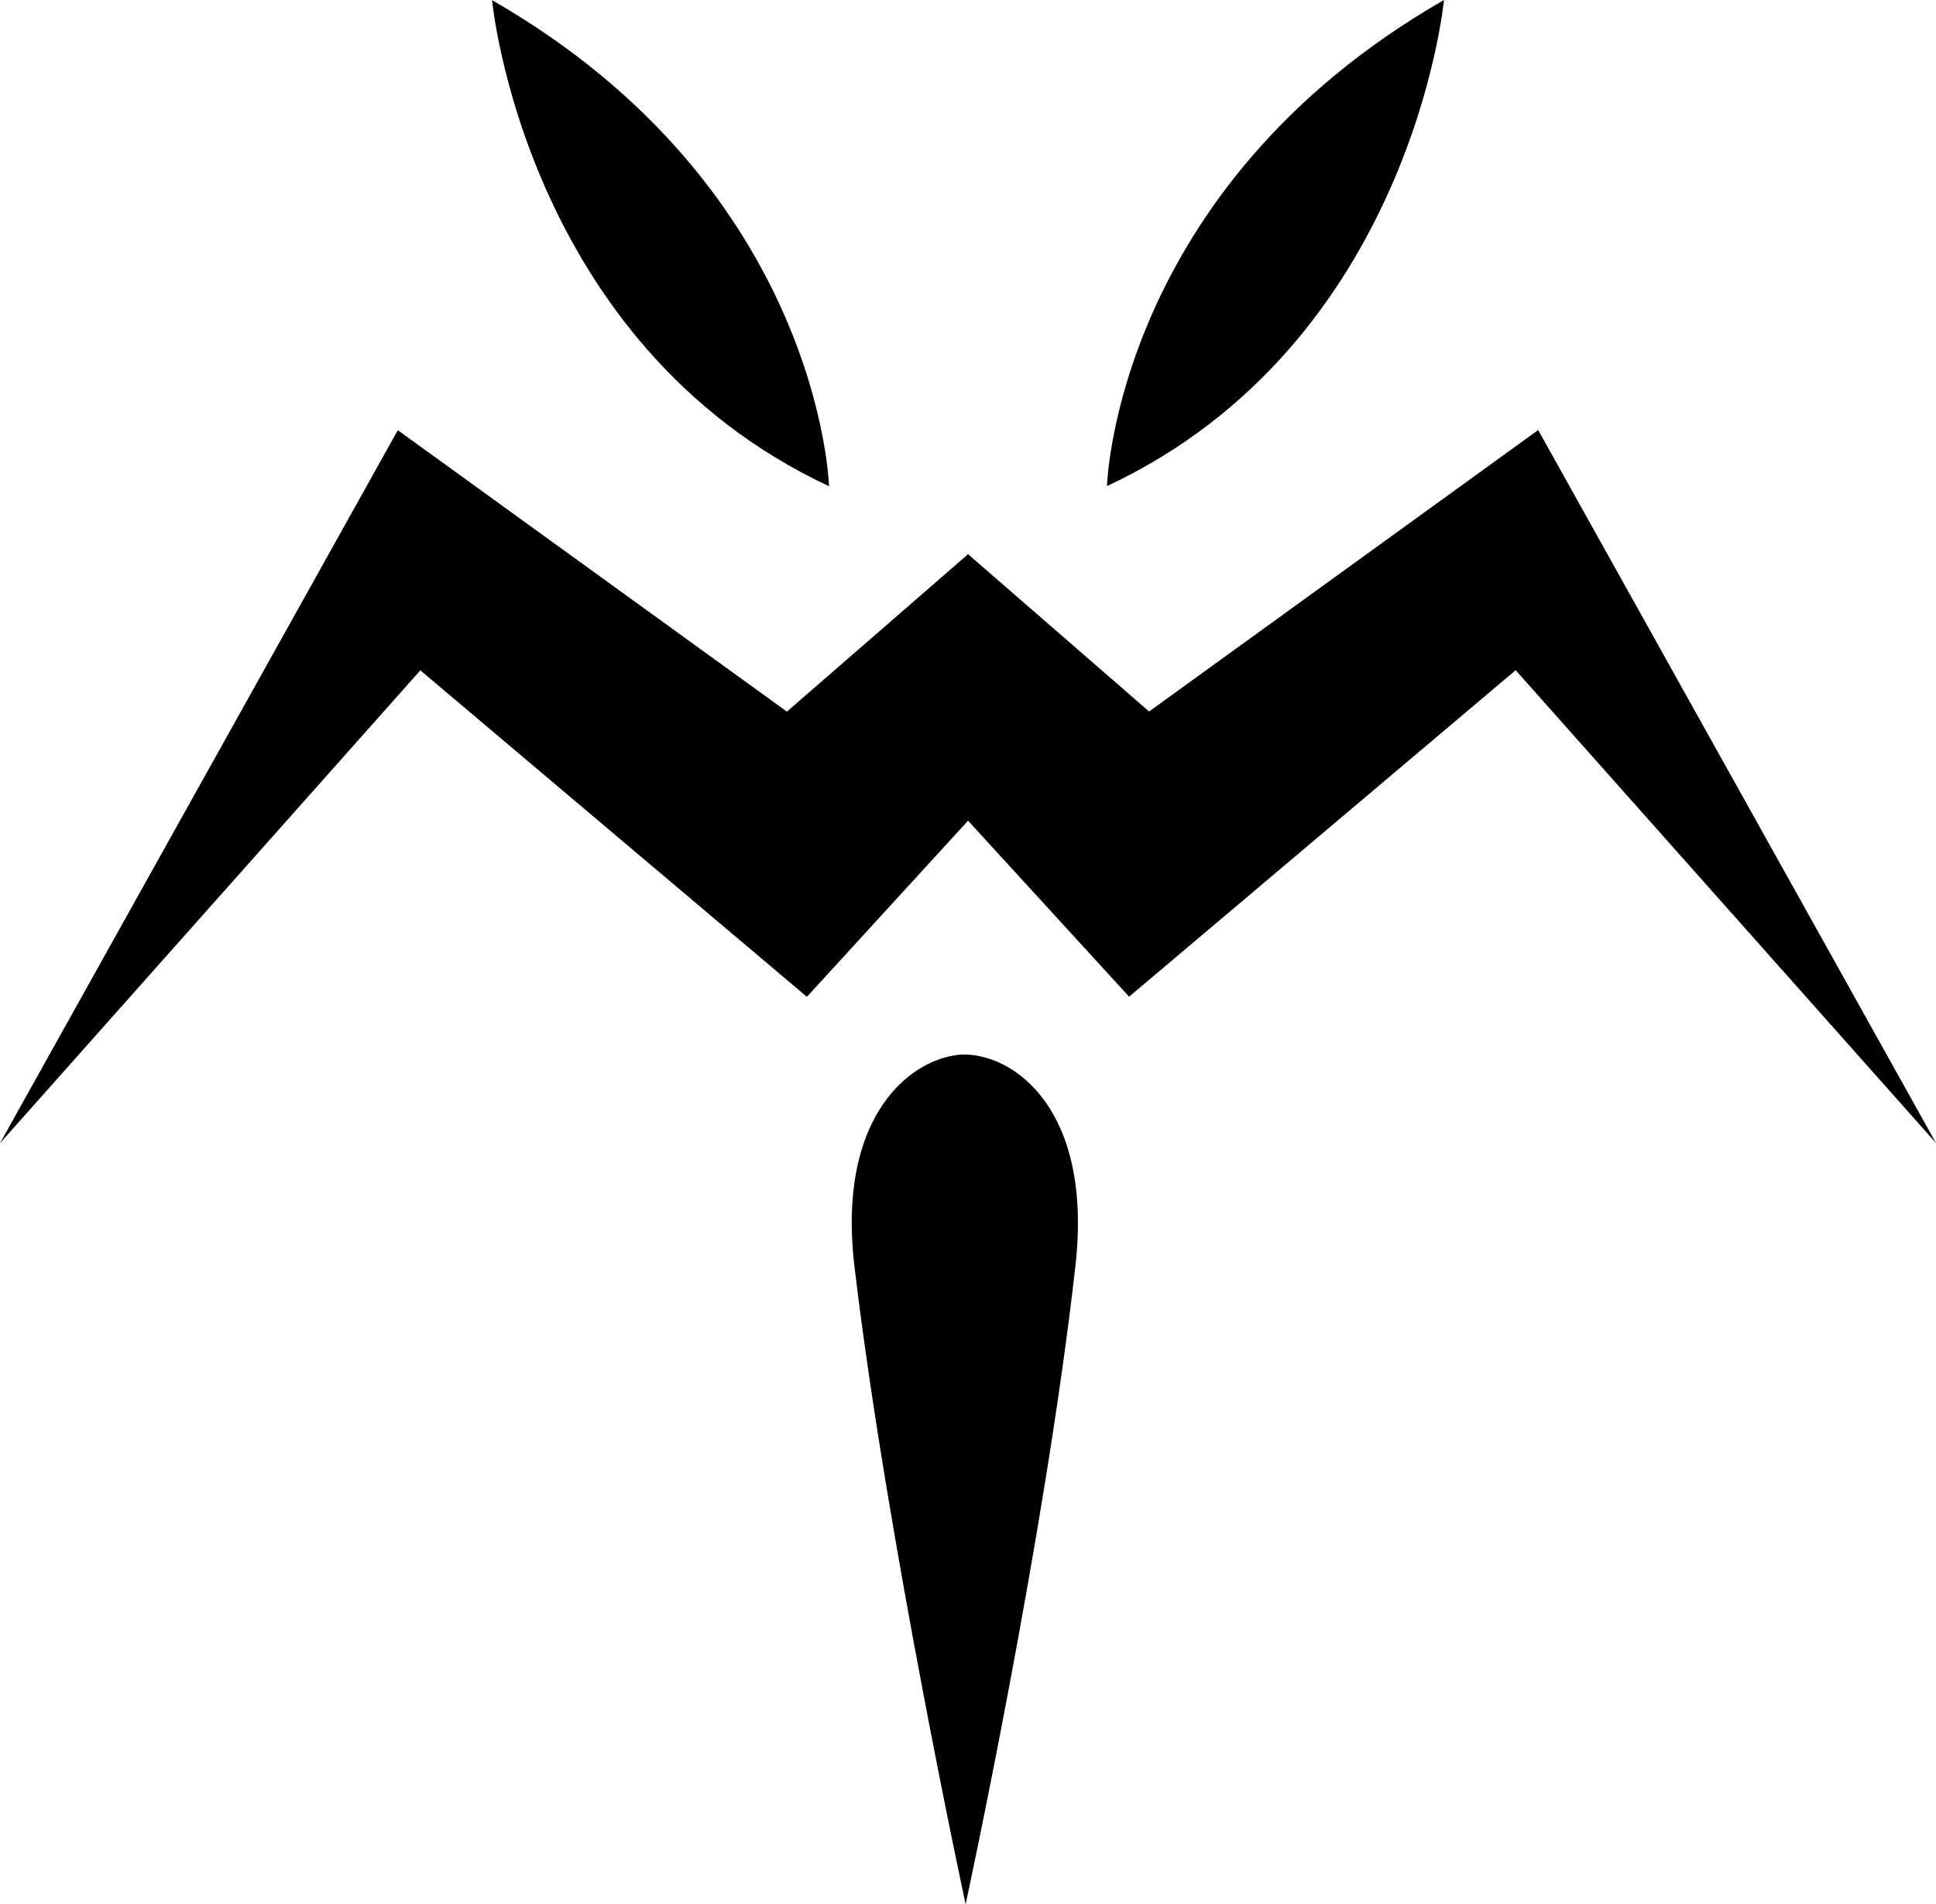
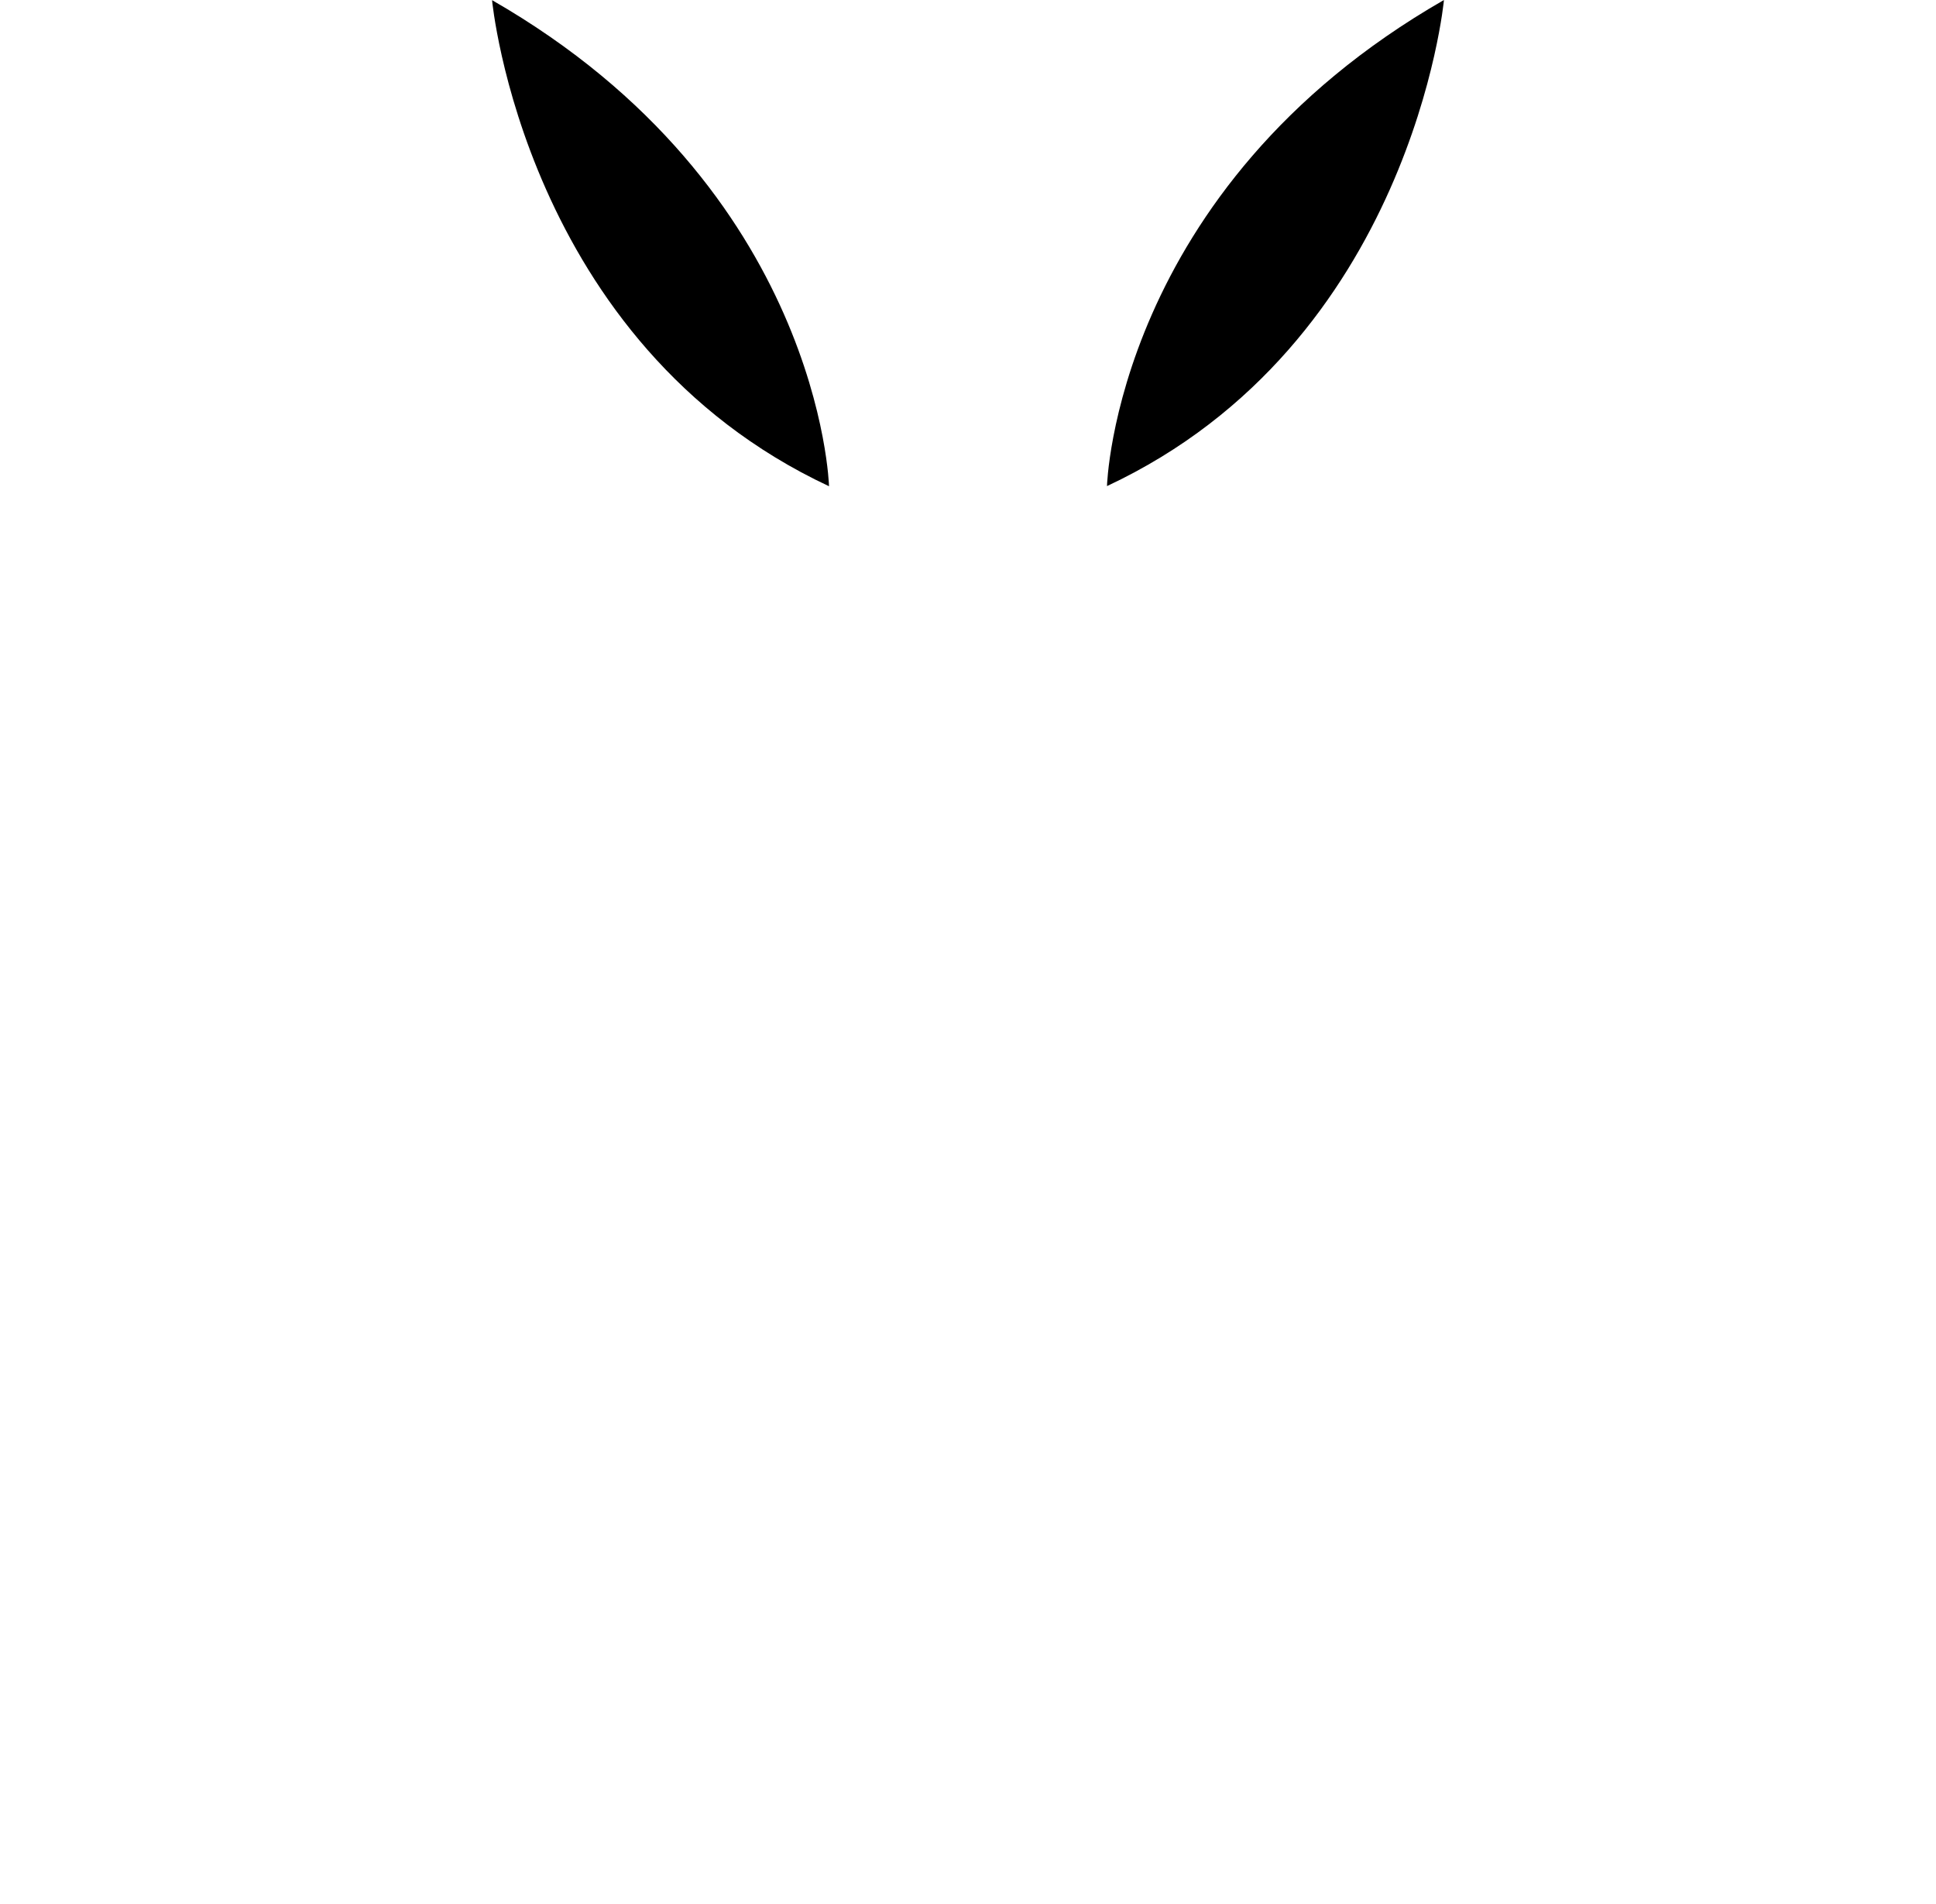
<svg xmlns="http://www.w3.org/2000/svg" version="1.1" id="Layer_3" x="0px" y="0px" viewBox="0 0 270.085 265.697" style="enable-background:new 0 0 270.085 265.697;" xml:space="preserve">
  <g>
    <path d="M68.645,0.02c0,0,4.474,47.919,47.009,67.822C115.654,67.842,114.535,26.375,68.645,0.02z   " />
-     <polygon points="214.587,60.002 160.308,99.27 135.082,77.35 135.082,77.3 135.054,77.325    135.003,77.281 135.003,77.369 109.777,99.29 55.499,60.022 0,159.503 58.641,93.53    112.568,139.081 135.052,114.507 157.517,139.062 211.445,93.511 270.085,159.482  " />
    <path d="M201.441,0c-45.891,26.356-47.009,67.822-47.009,67.822   C196.967,47.919,201.441,0,201.441,0z" />
-     <path d="M134.492,147.135l-0.195-0.008c-6.842,0.324-17.648,8.134-15.087,29.654   c4.523,37.984,15.501,88.917,15.501,88.917s11.054-51.086,15.32-89.098   C152.498,154.592,141.298,147.088,134.492,147.135z" />
  </g>
</svg>